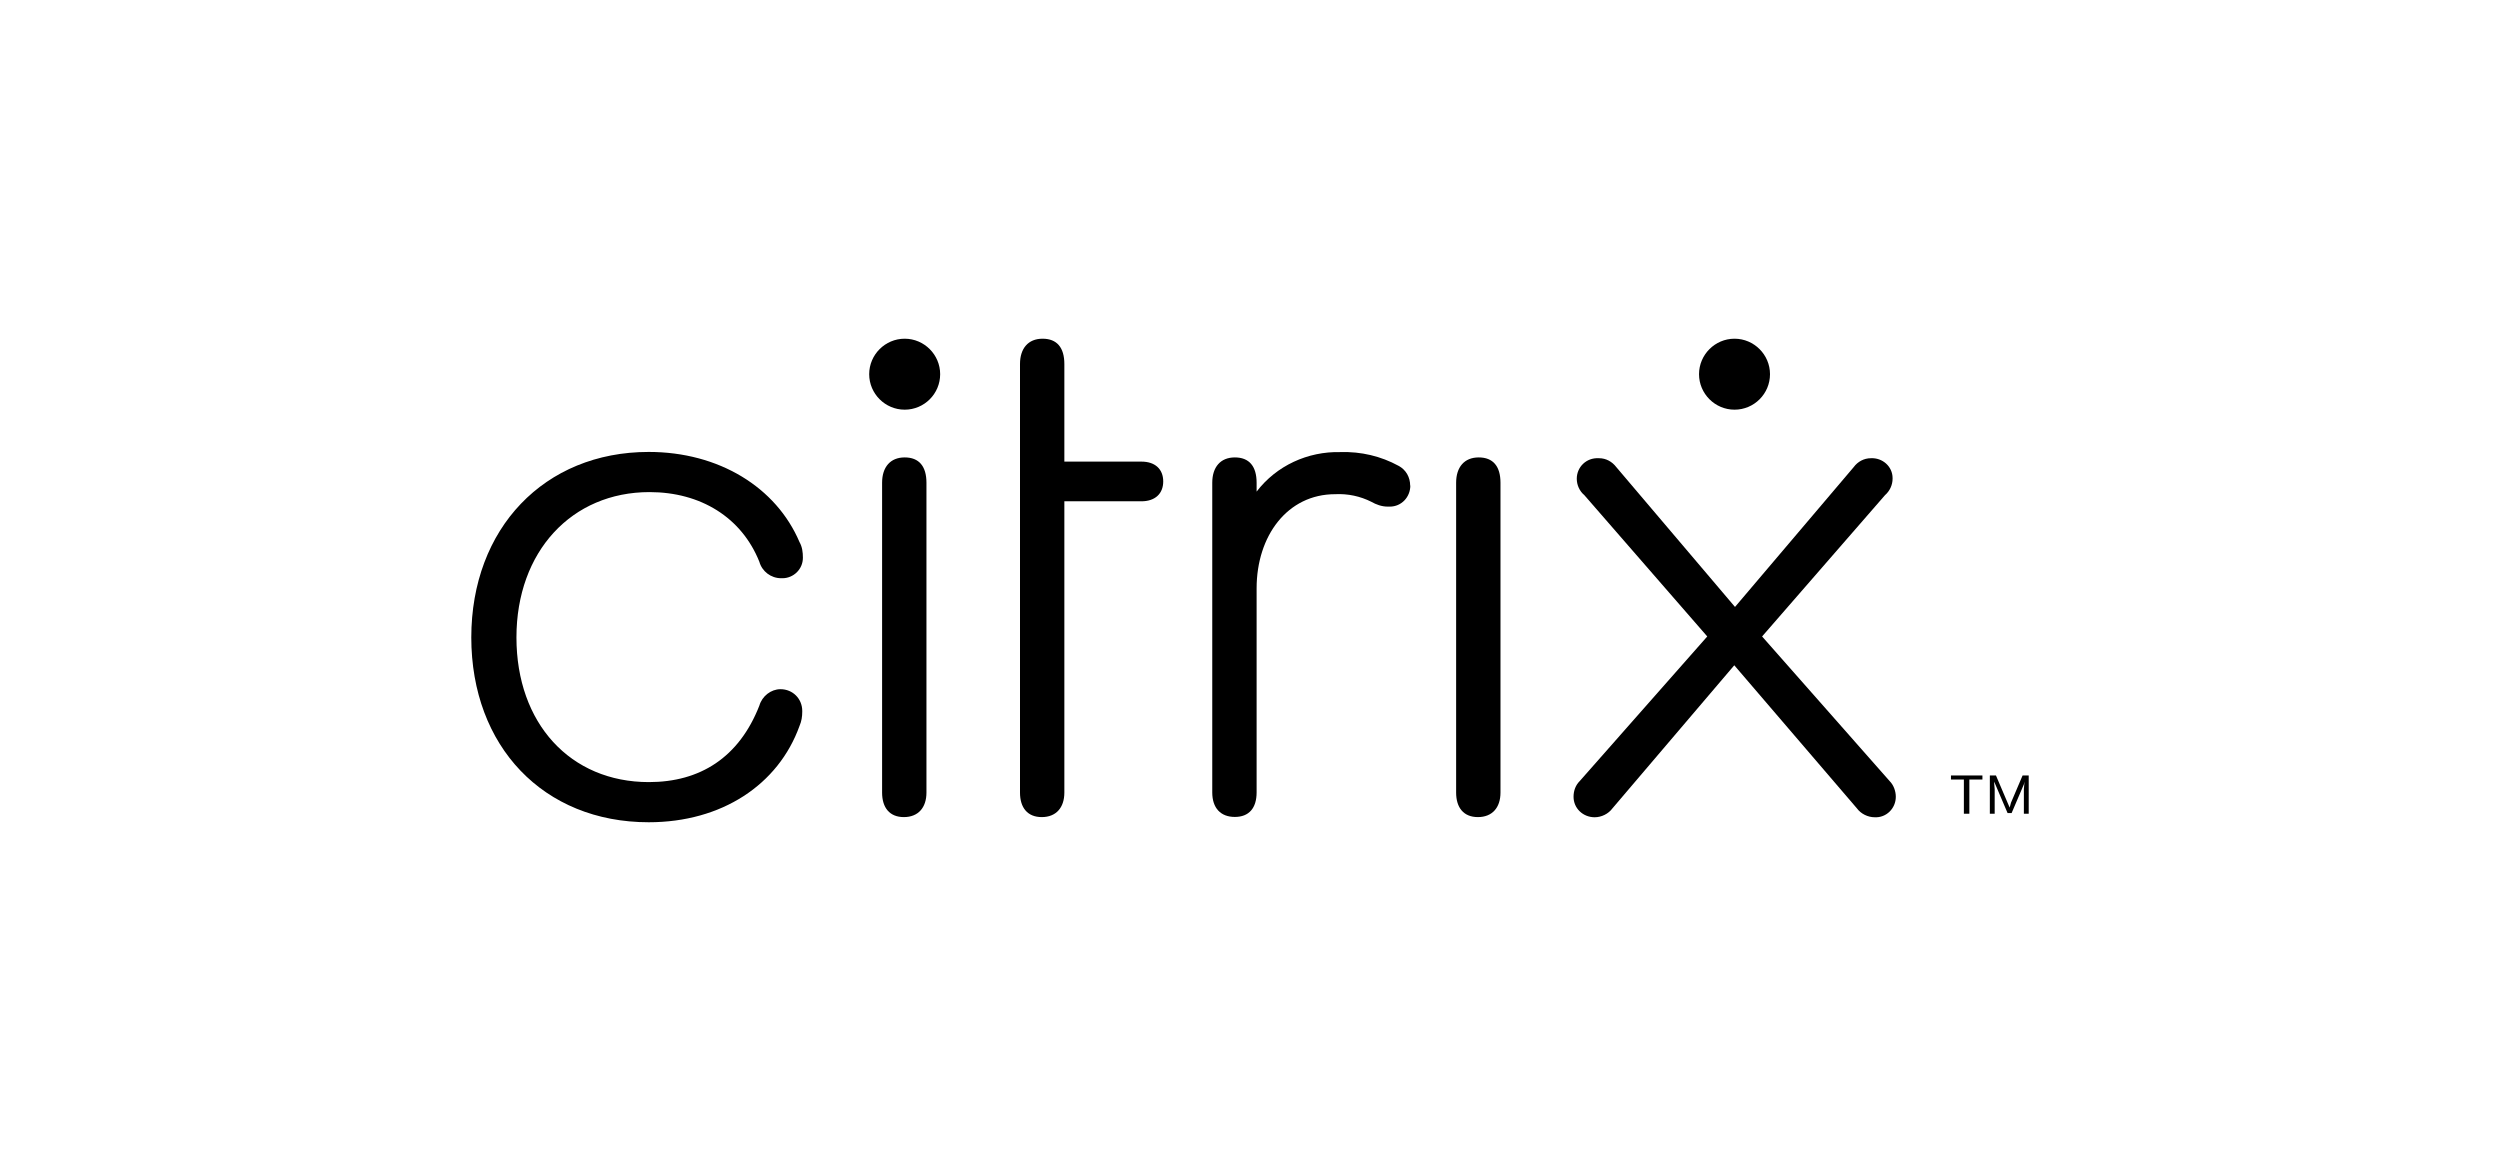
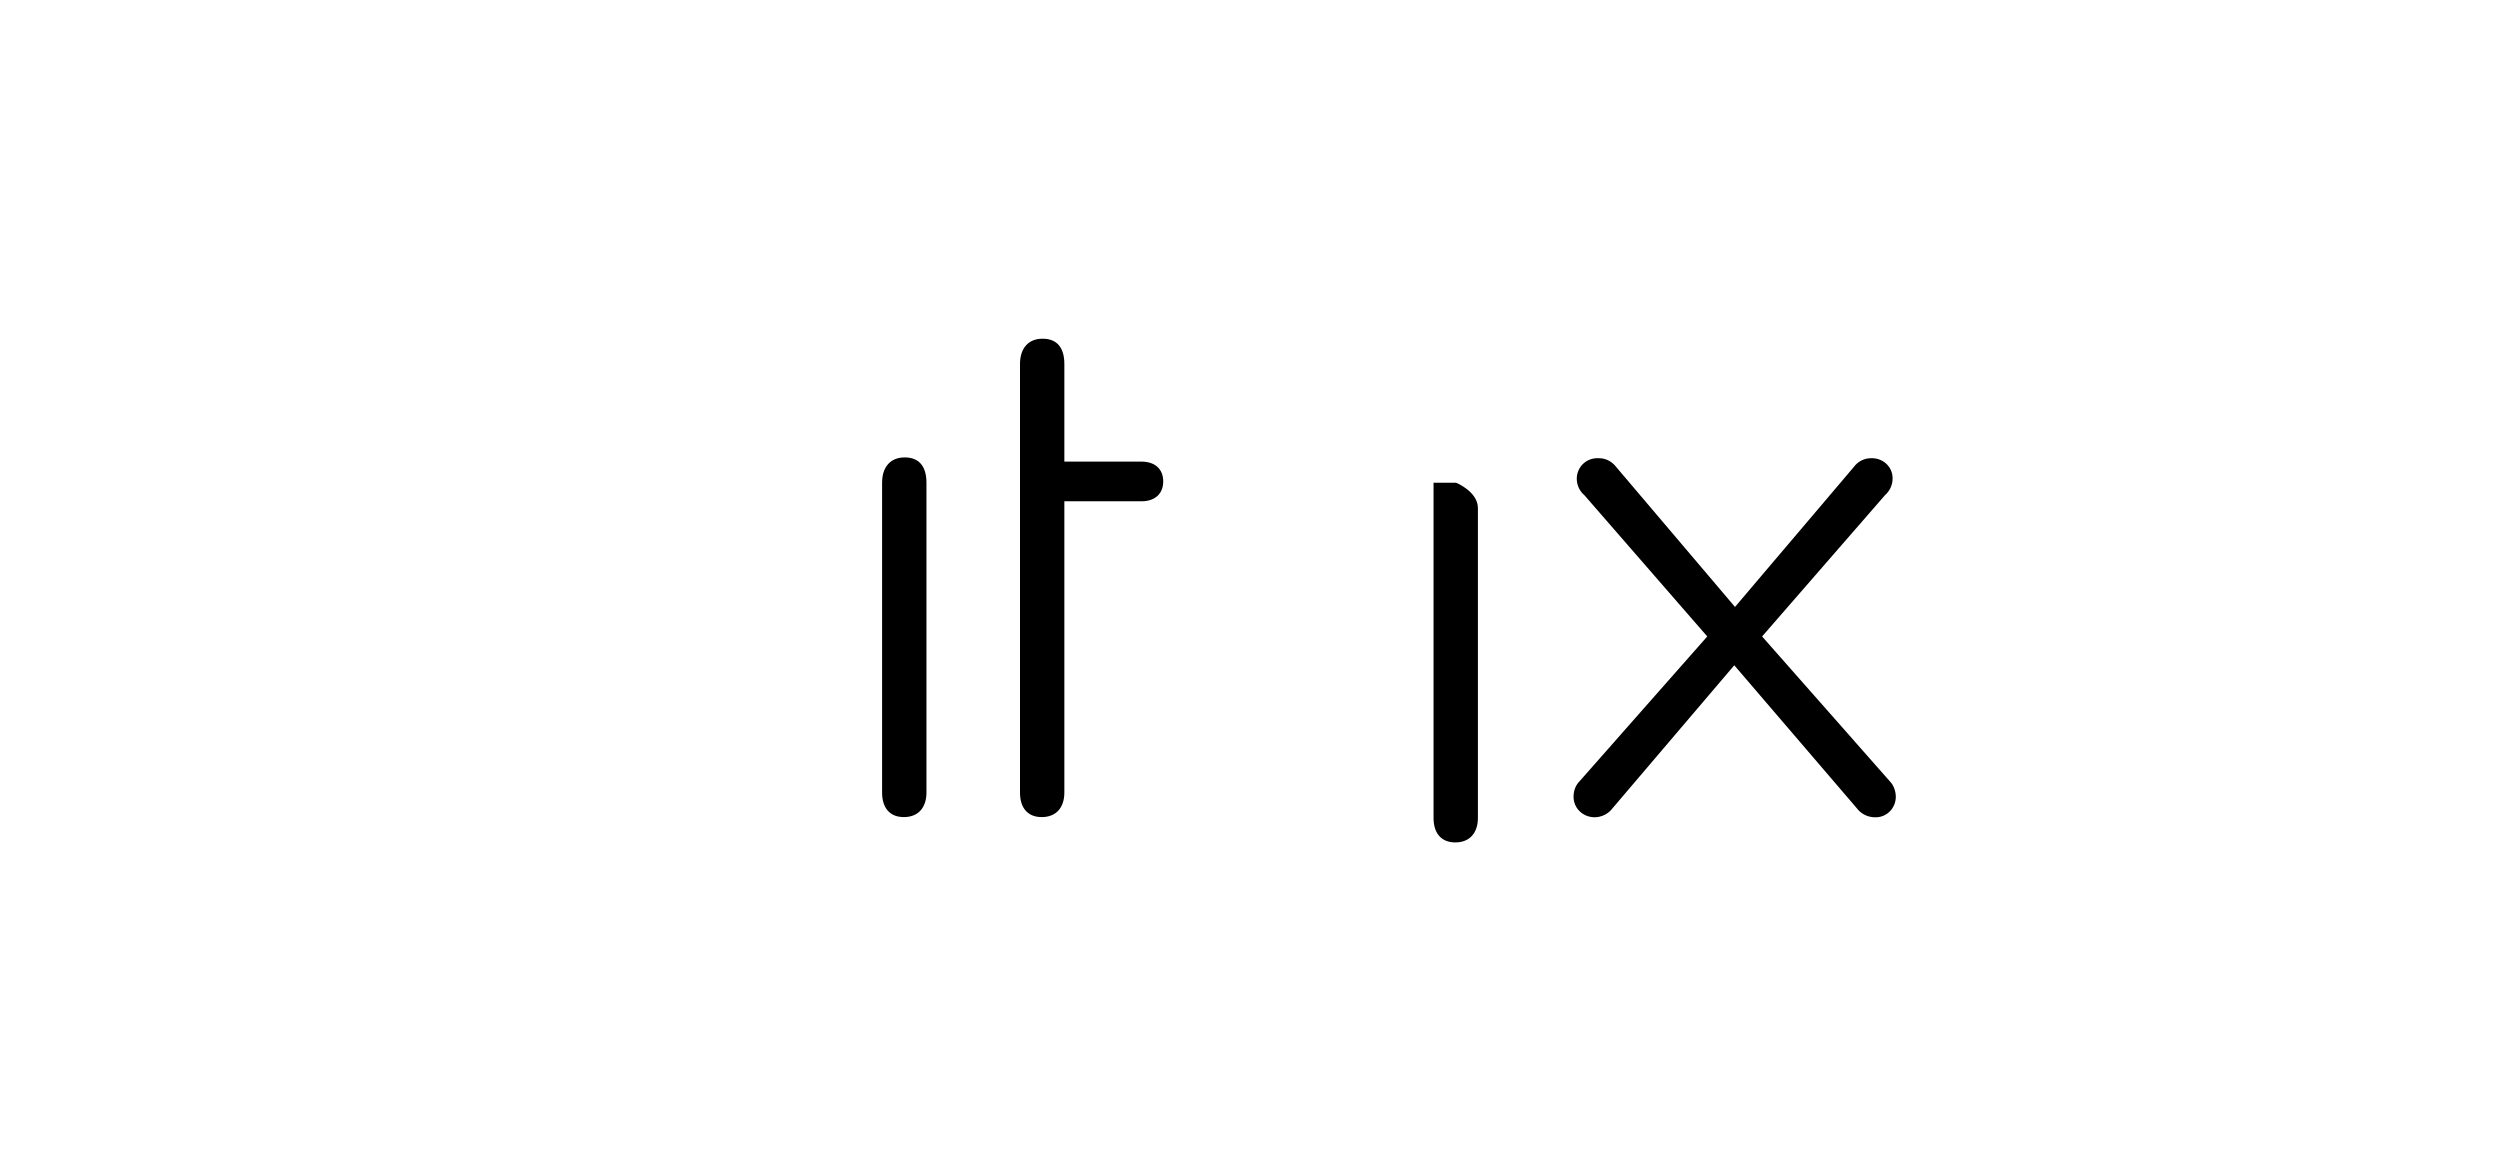
<svg xmlns="http://www.w3.org/2000/svg" id="a" data-name="Layer 1" viewBox="0 0 155 72">
-   <path d="M29.22,39.53c0-6.77,4.53-11.51,11-11.51,4.36,0,7.91,2.2,9.35,5.59,.17,.3,.21,.63,.21,.97,0,.72-.59,1.27-1.27,1.27h-.08c-.63,0-1.18-.42-1.35-1.02-1.1-2.75-3.64-4.32-6.81-4.32-4.82,0-8.25,3.68-8.25,9.01s3.34,8.97,8.21,8.97c3.17,0,5.59-1.52,6.85-4.74,.17-.59,.72-1.02,1.31-1.02,.76,0,1.35,.59,1.35,1.35v.04c0,.3-.04,.59-.17,.89-1.31,3.64-4.82,5.97-9.35,5.97-6.52,0-11-4.7-11-11.47Z" />
  <path d="M65.99,49.14c0,.93-.51,1.52-1.4,1.52s-1.35-.59-1.35-1.52V22.57c0-.97,.51-1.57,1.4-1.57s1.35,.55,1.35,1.57v6.05h4.78c.85,0,1.35,.47,1.35,1.23s-.51,1.23-1.35,1.23h-4.78v18.07Z" />
-   <path d="M87.44,30.1c0,.72-.55,1.31-1.27,1.31h-.13c-.38,0-.72-.13-1.02-.3-.68-.34-1.44-.51-2.24-.47-2.96,0-4.87,2.58-4.87,5.84v12.65c0,.97-.47,1.52-1.35,1.52s-1.4-.55-1.4-1.52V29.93c0-.97,.51-1.57,1.4-1.57s1.35,.55,1.35,1.57v.55c1.23-1.61,3.17-2.5,5.2-2.45,1.27-.04,2.5,.25,3.6,.85,.47,.25,.72,.72,.72,1.23Z" />
-   <path d="M90.28,29.93c0-.97,.51-1.57,1.4-1.57s1.35,.55,1.35,1.57v19.21c0,.93-.51,1.52-1.4,1.52s-1.35-.59-1.35-1.52V29.93Z" />
+   <path d="M90.28,29.93s1.35,.55,1.35,1.57v19.21c0,.93-.51,1.52-1.4,1.52s-1.35-.59-1.35-1.52V29.93Z" />
  <path d="M54.69,29.93c0-.97,.51-1.57,1.4-1.57s1.35,.55,1.35,1.57v19.21c0,.93-.51,1.52-1.4,1.52s-1.35-.59-1.35-1.52V29.93Z" />
-   <path d="M56.09,25.4c1.22,0,2.2-.99,2.2-2.2s-.99-2.2-2.2-2.2-2.2,.99-2.2,2.2,.99,2.2,2.2,2.2Z" />
  <path d="M107.54,41.23l-7.57,8.89c-.25,.34-.68,.55-1.1,.55-.72,0-1.31-.55-1.31-1.27,0-.38,.13-.72,.38-.97l7.91-8.97-7.62-8.76c-.3-.25-.47-.63-.47-1.02,0-.72,.59-1.31,1.35-1.27h.04c.42,0,.8,.21,1.06,.55l7.36,8.67,7.36-8.67c.25-.34,.64-.55,1.06-.55,.72-.04,1.35,.51,1.35,1.23v.04c0,.38-.17,.76-.47,1.02l-7.62,8.76,7.91,8.97c.25,.25,.38,.63,.38,.97,0,.72-.59,1.31-1.31,1.27-.42,0-.85-.21-1.1-.55l-7.62-8.89Z" />
-   <path d="M122.9,48.33h-.8v2.12h-.34v-2.12h-.8v-.25h1.95v.25Zm2.88-.25v2.37h-.3v-1.52l.04-.47-.04,.17-.76,1.78h-.25l-.76-1.78-.08-.17,.04,.47v1.52h-.3v-2.37h.38l.72,1.69,.13,.3,.08-.3,.72-1.69h.38Z" />
-   <path d="M107.54,25.4c1.22,0,2.2-.99,2.2-2.2s-.99-2.2-2.2-2.2-2.2,.99-2.2,2.2,.99,2.2,2.2,2.2Z" />
</svg>